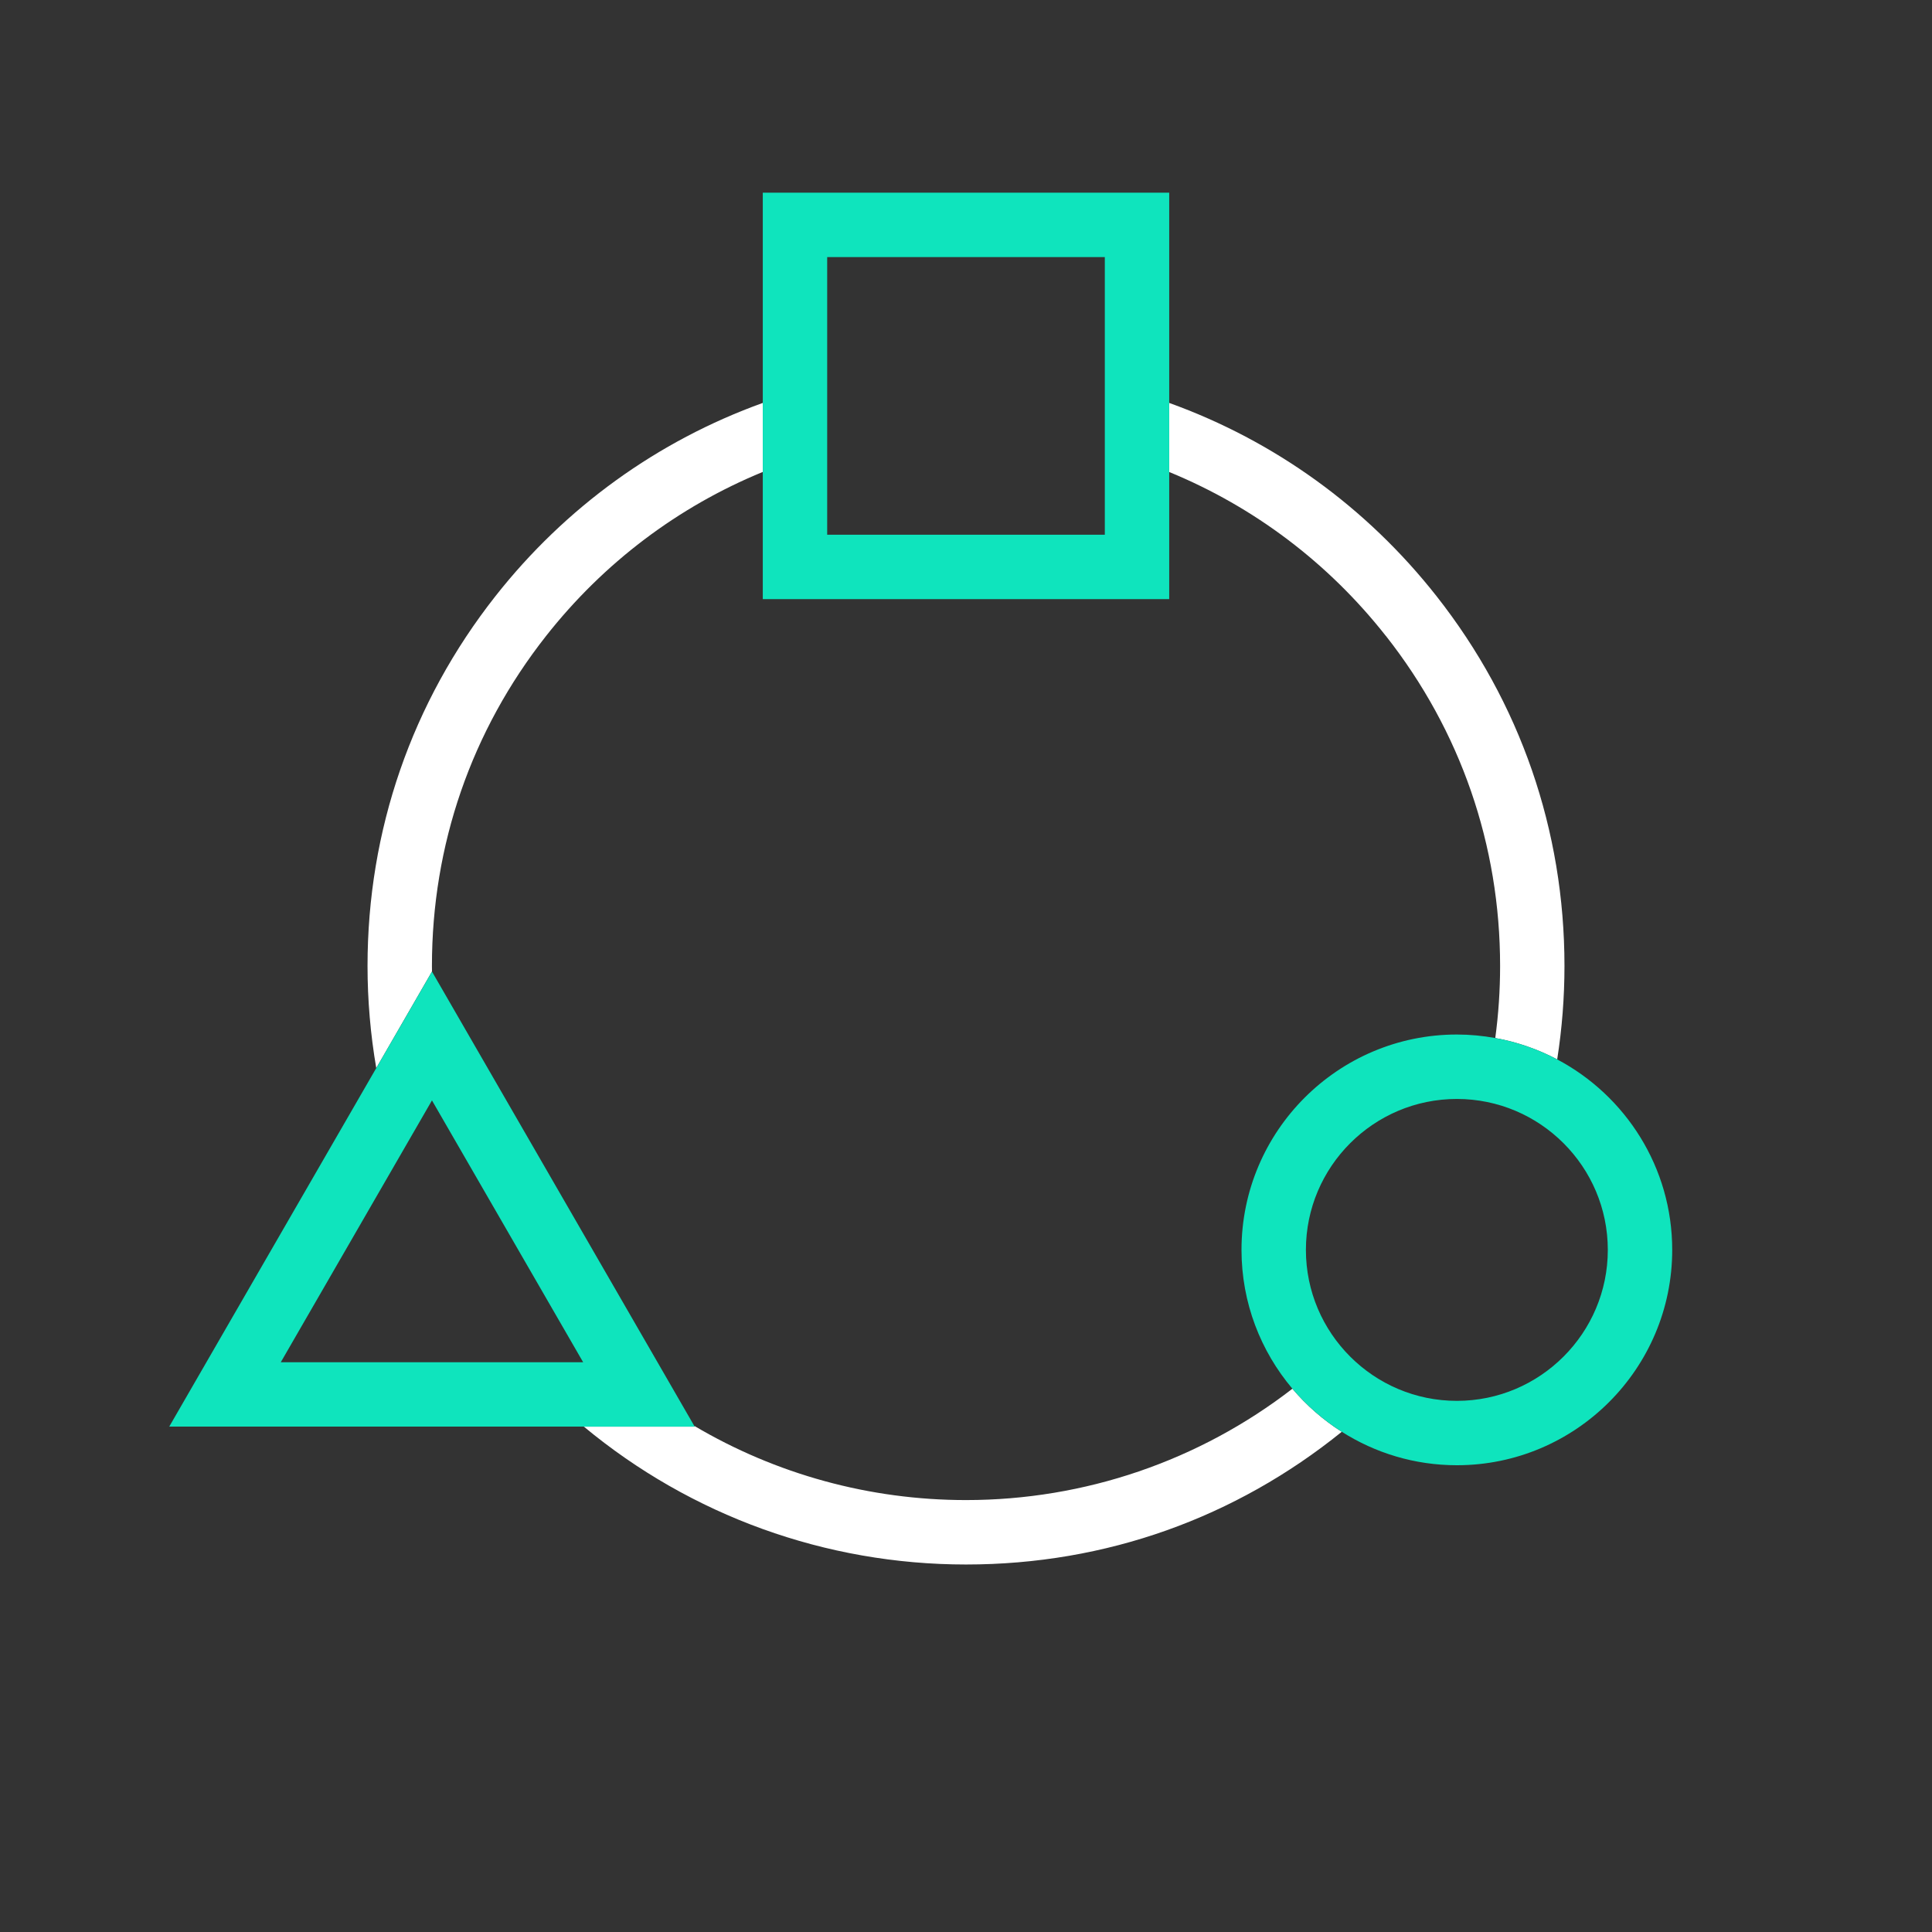
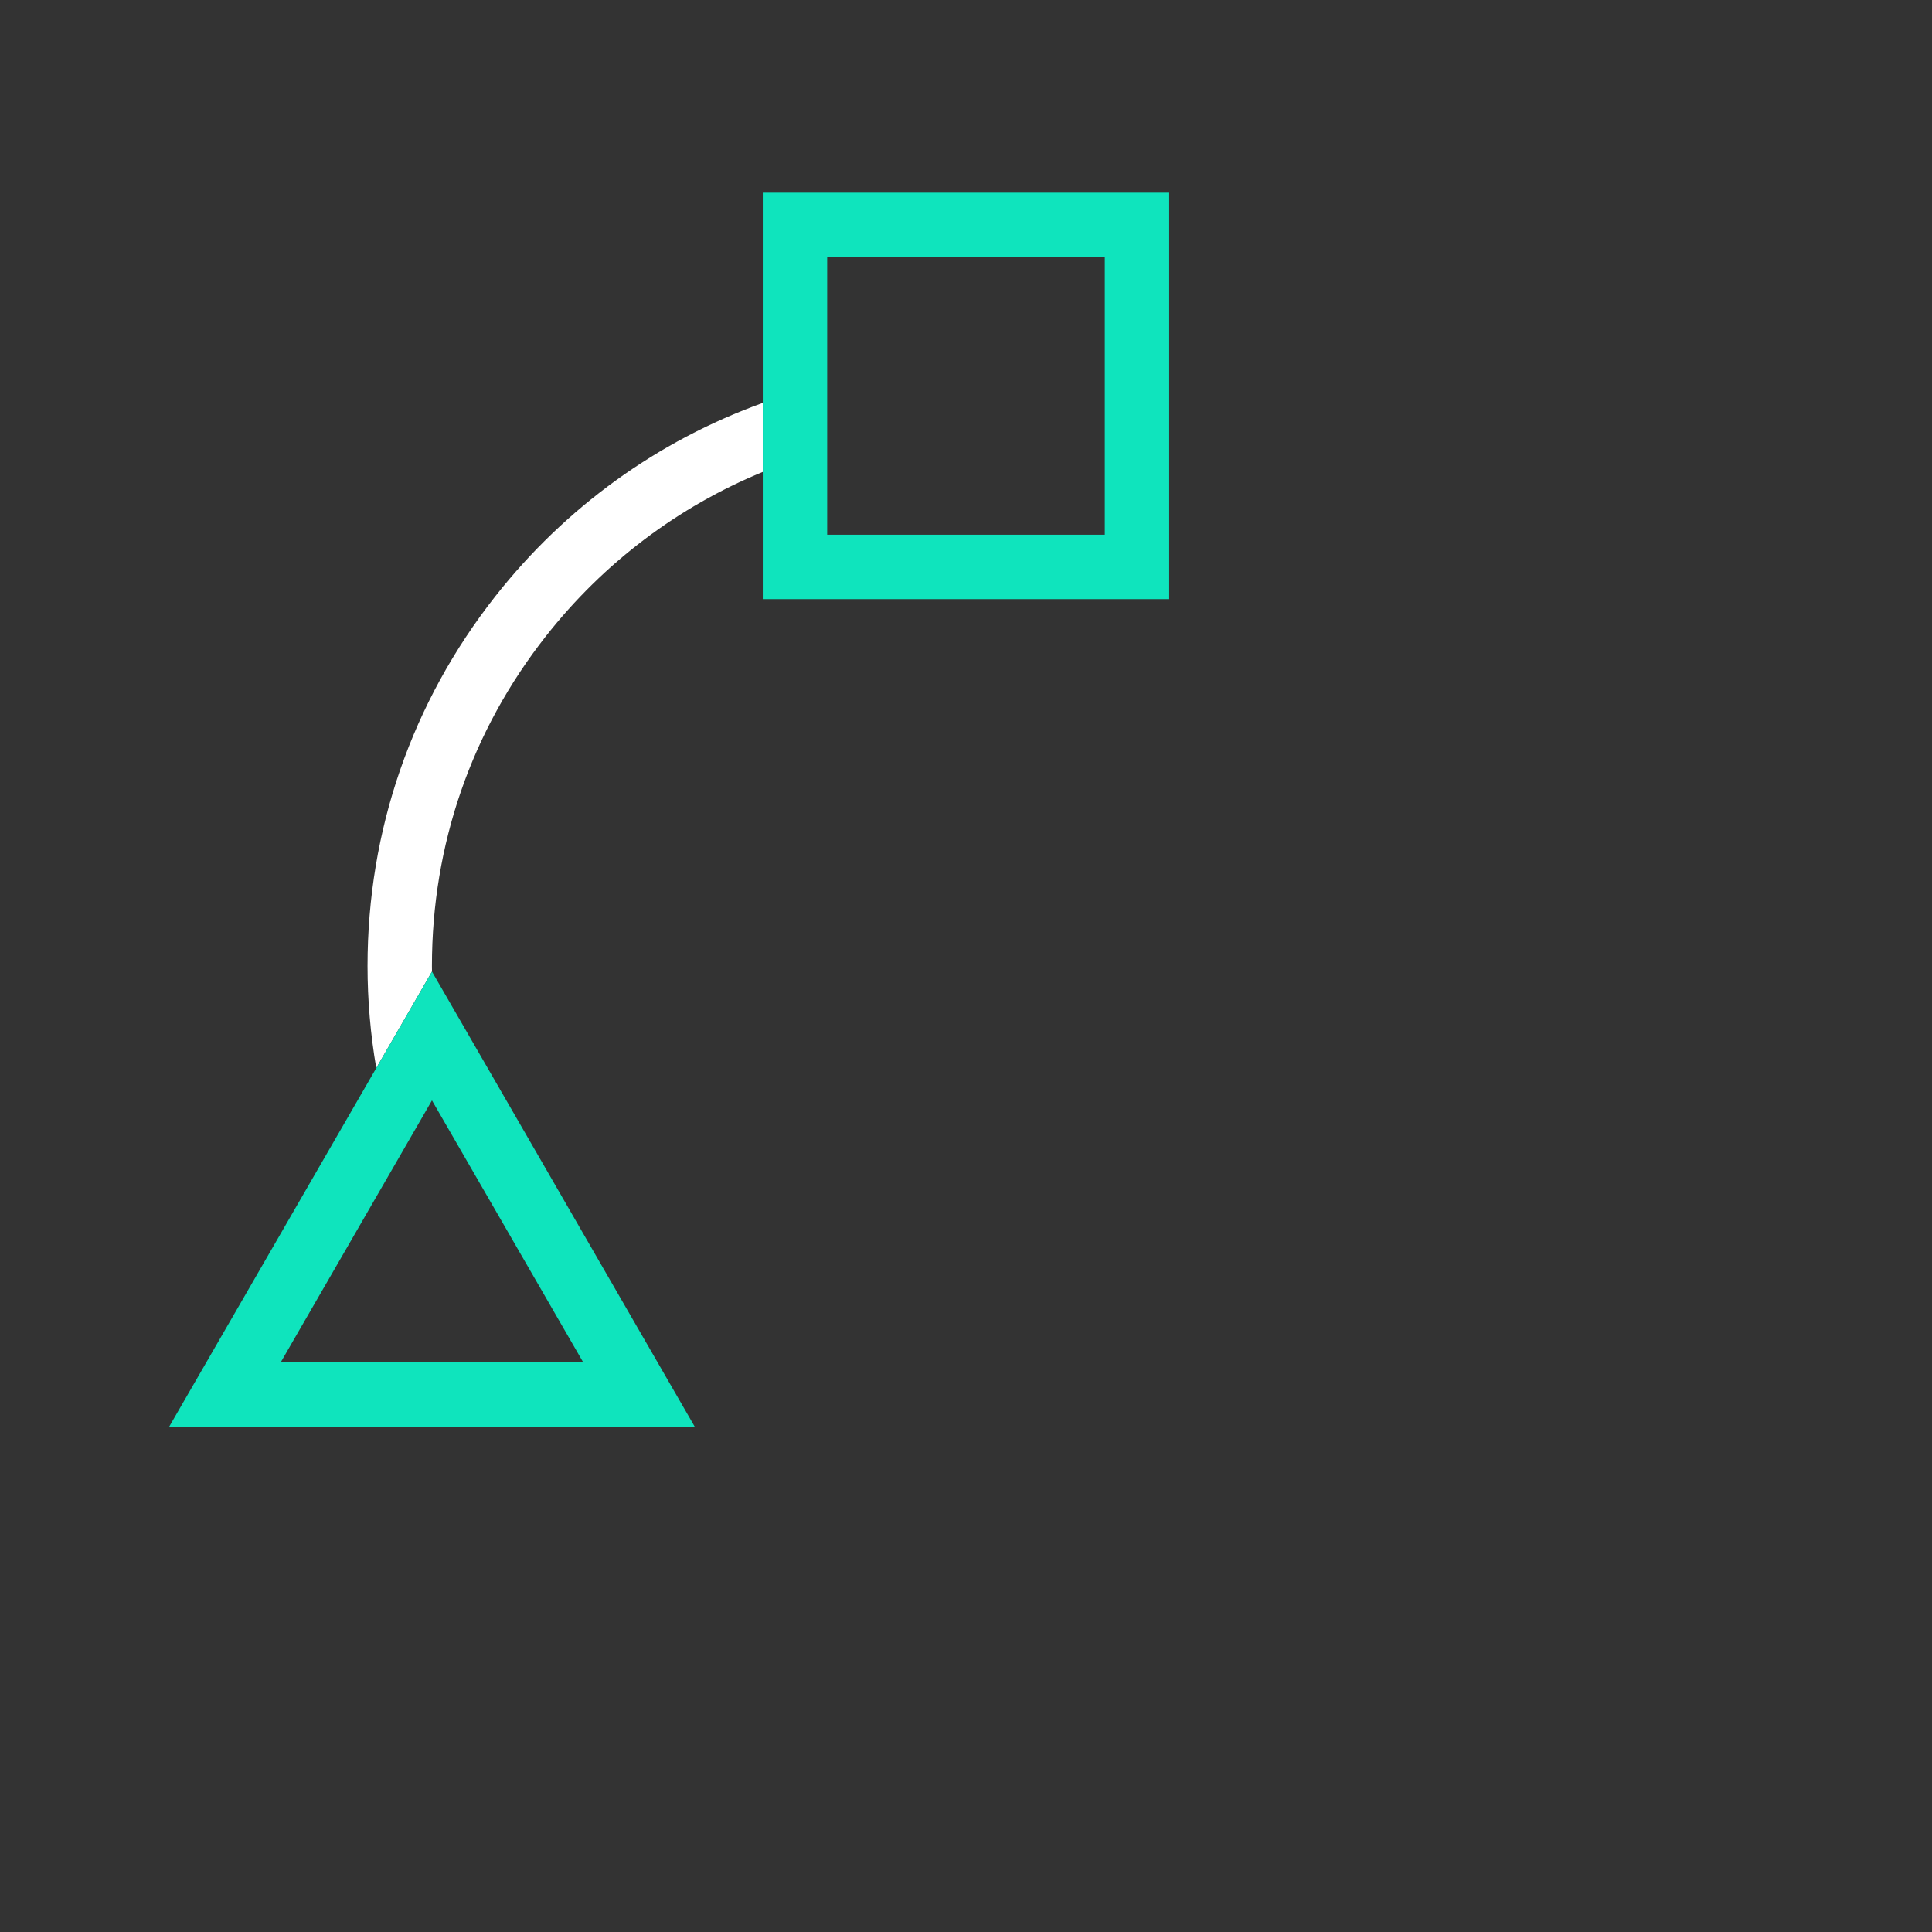
<svg xmlns="http://www.w3.org/2000/svg" viewBox="0 0 600 600">
  <rect x="0" y="0" width="600" height="600" fill="#333333" stroke="none" />
  <defs>
    <style>.h{fill:none;}.i{fill:#fff;}.j{fill:#0fe4bd;}</style>
  </defs>
  <g id="a">
    <g id="b">
      <g id="c">
        <g id="d">
          <g id="e">
            <g id="f">
              <rect class="h" x="0" width="600" height="600" />
            </g>
          </g>
        </g>
      </g>
    </g>
  </g>
  <g id="g">
-     <path class="h" d="M405.56,388.17c0,25.85,21.03,46.88,46.88,46.88s46.88-21.03,46.88-46.88-21.03-46.88-46.88-46.88-46.88,21.03-46.88,46.88Z" />
    <rect class="h" x="256.89" y="79.84" width="86.22" height="86.22" />
    <path class="h" d="M401.37,431.28c-9.85-11.65-15.81-26.7-15.81-43.12,0-36.88,30-66.88,66.88-66.88,4.07,0,8.05.39,11.93,1.09.99-7.39,1.5-14.87,1.5-22.37,0-37.59-12.26-73.03-35.46-102.5-17.87-22.7-40.94-40.1-67.3-50.93v39.49h-126.22v-39.5c-26.36,10.83-49.45,28.26-67.3,50.94-23.19,29.46-35.45,64.91-35.45,102.5,0,.58.02,1.17.02,1.75l81.44,141.06c25.36,15.01,54.41,23.05,84.4,23.05,36.9,0,72.43-12.2,101.37-34.58Z" />
    <polygon class="h" points="87.2 423.05 181.1 423.05 134.15 341.74 87.2 423.05" />
    <path class="i" d="M134.16,301.75c0-.58-.02-1.17-.02-1.75,0-37.6,12.26-73.04,35.45-102.5,17.85-22.68,40.94-40.11,67.3-50.94v-21.43c-32.72,11.79-61.32,32.44-83.02,60-25.99,33.02-39.73,72.75-39.73,114.87,0,10.64.92,21.27,2.71,31.7l17.3-29.97v.02Z" />
-     <path class="i" d="M401.37,431.28c-28.94,22.38-64.47,34.58-101.37,34.58-29.99,0-59.04-8.04-84.4-23.05l.14.24h-34.42c33.31,27.67,75.12,42.82,118.68,42.82s83.72-14.57,116.7-41.21c-5.77-3.66-10.94-8.18-15.33-13.37Z" />
-     <path class="i" d="M430.41,197.5c23.19,29.47,35.46,64.91,35.46,102.5,0,7.49-.5,14.98-1.5,22.37,6.83,1.23,13.29,3.5,19.23,6.64,1.5-9.56,2.26-19.28,2.26-29.01,0-42.12-13.74-81.84-39.74-114.87-21.71-27.59-50.3-48.21-83.02-60v21.45c26.36,10.83,49.44,28.23,67.3,50.93Z" />
-     <path class="j" d="M452.44,321.28c-36.88,0-66.88,30-66.88,66.88,0,16.42,5.96,31.47,15.81,43.12,4.39,5.2,9.56,9.71,15.33,13.37,10.35,6.57,22.6,10.39,35.74,10.39,36.88,0,66.88-30,66.88-66.88,0-25.63-14.5-47.93-35.72-59.15-5.94-3.14-12.41-5.41-19.23-6.64-3.87-.7-7.86-1.09-11.93-1.09ZM499.32,388.17c0,25.85-21.03,46.88-46.88,46.88s-46.88-21.03-46.88-46.88,21.03-46.88,46.88-46.88,46.88,21.03,46.88,46.88Z" />
    <path class="j" d="M181.32,443.05h34.42l-.14-.24-81.44-141.06v-.02s-17.31,29.97-17.31,29.97l-64.29,111.34h128.76ZM87.2,423.05l46.95-81.31,46.95,81.31h-93.89Z" />
    <path class="j" d="M236.89,186.06h126.22V59.84h-126.22v126.22ZM256.89,79.84h86.22v86.22h-86.22v-86.22Z" />
  </g>
</svg>